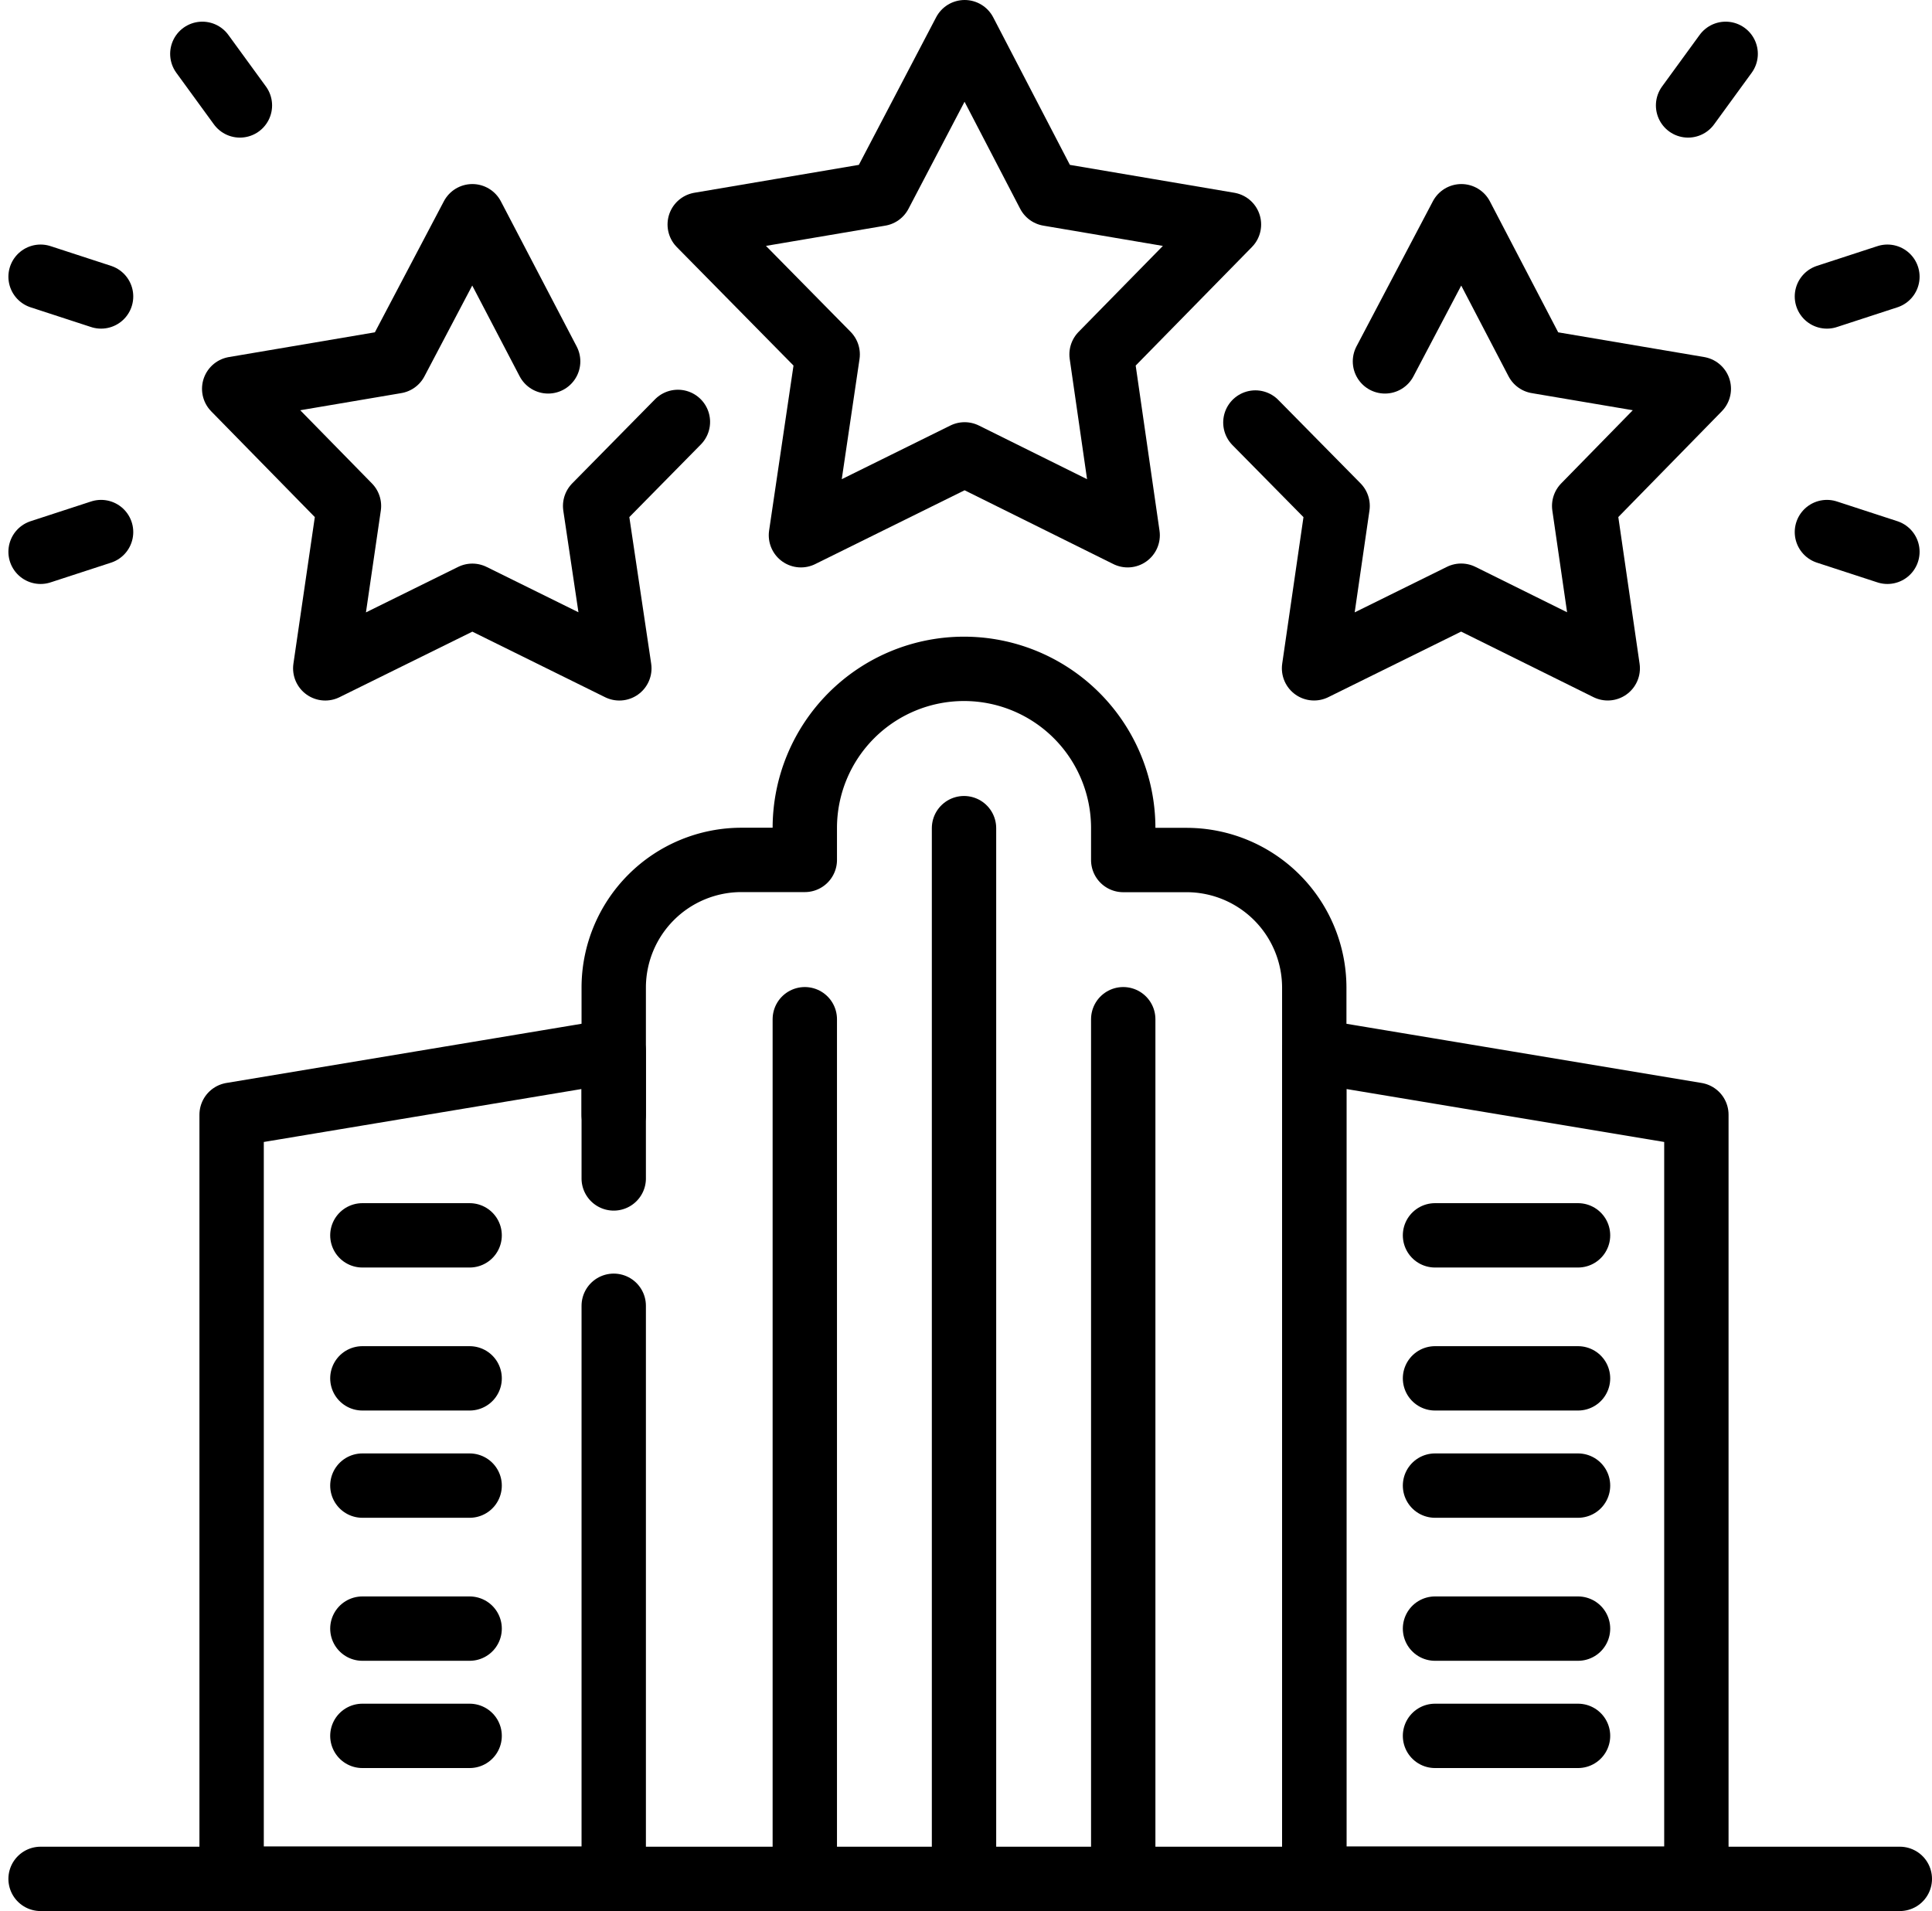
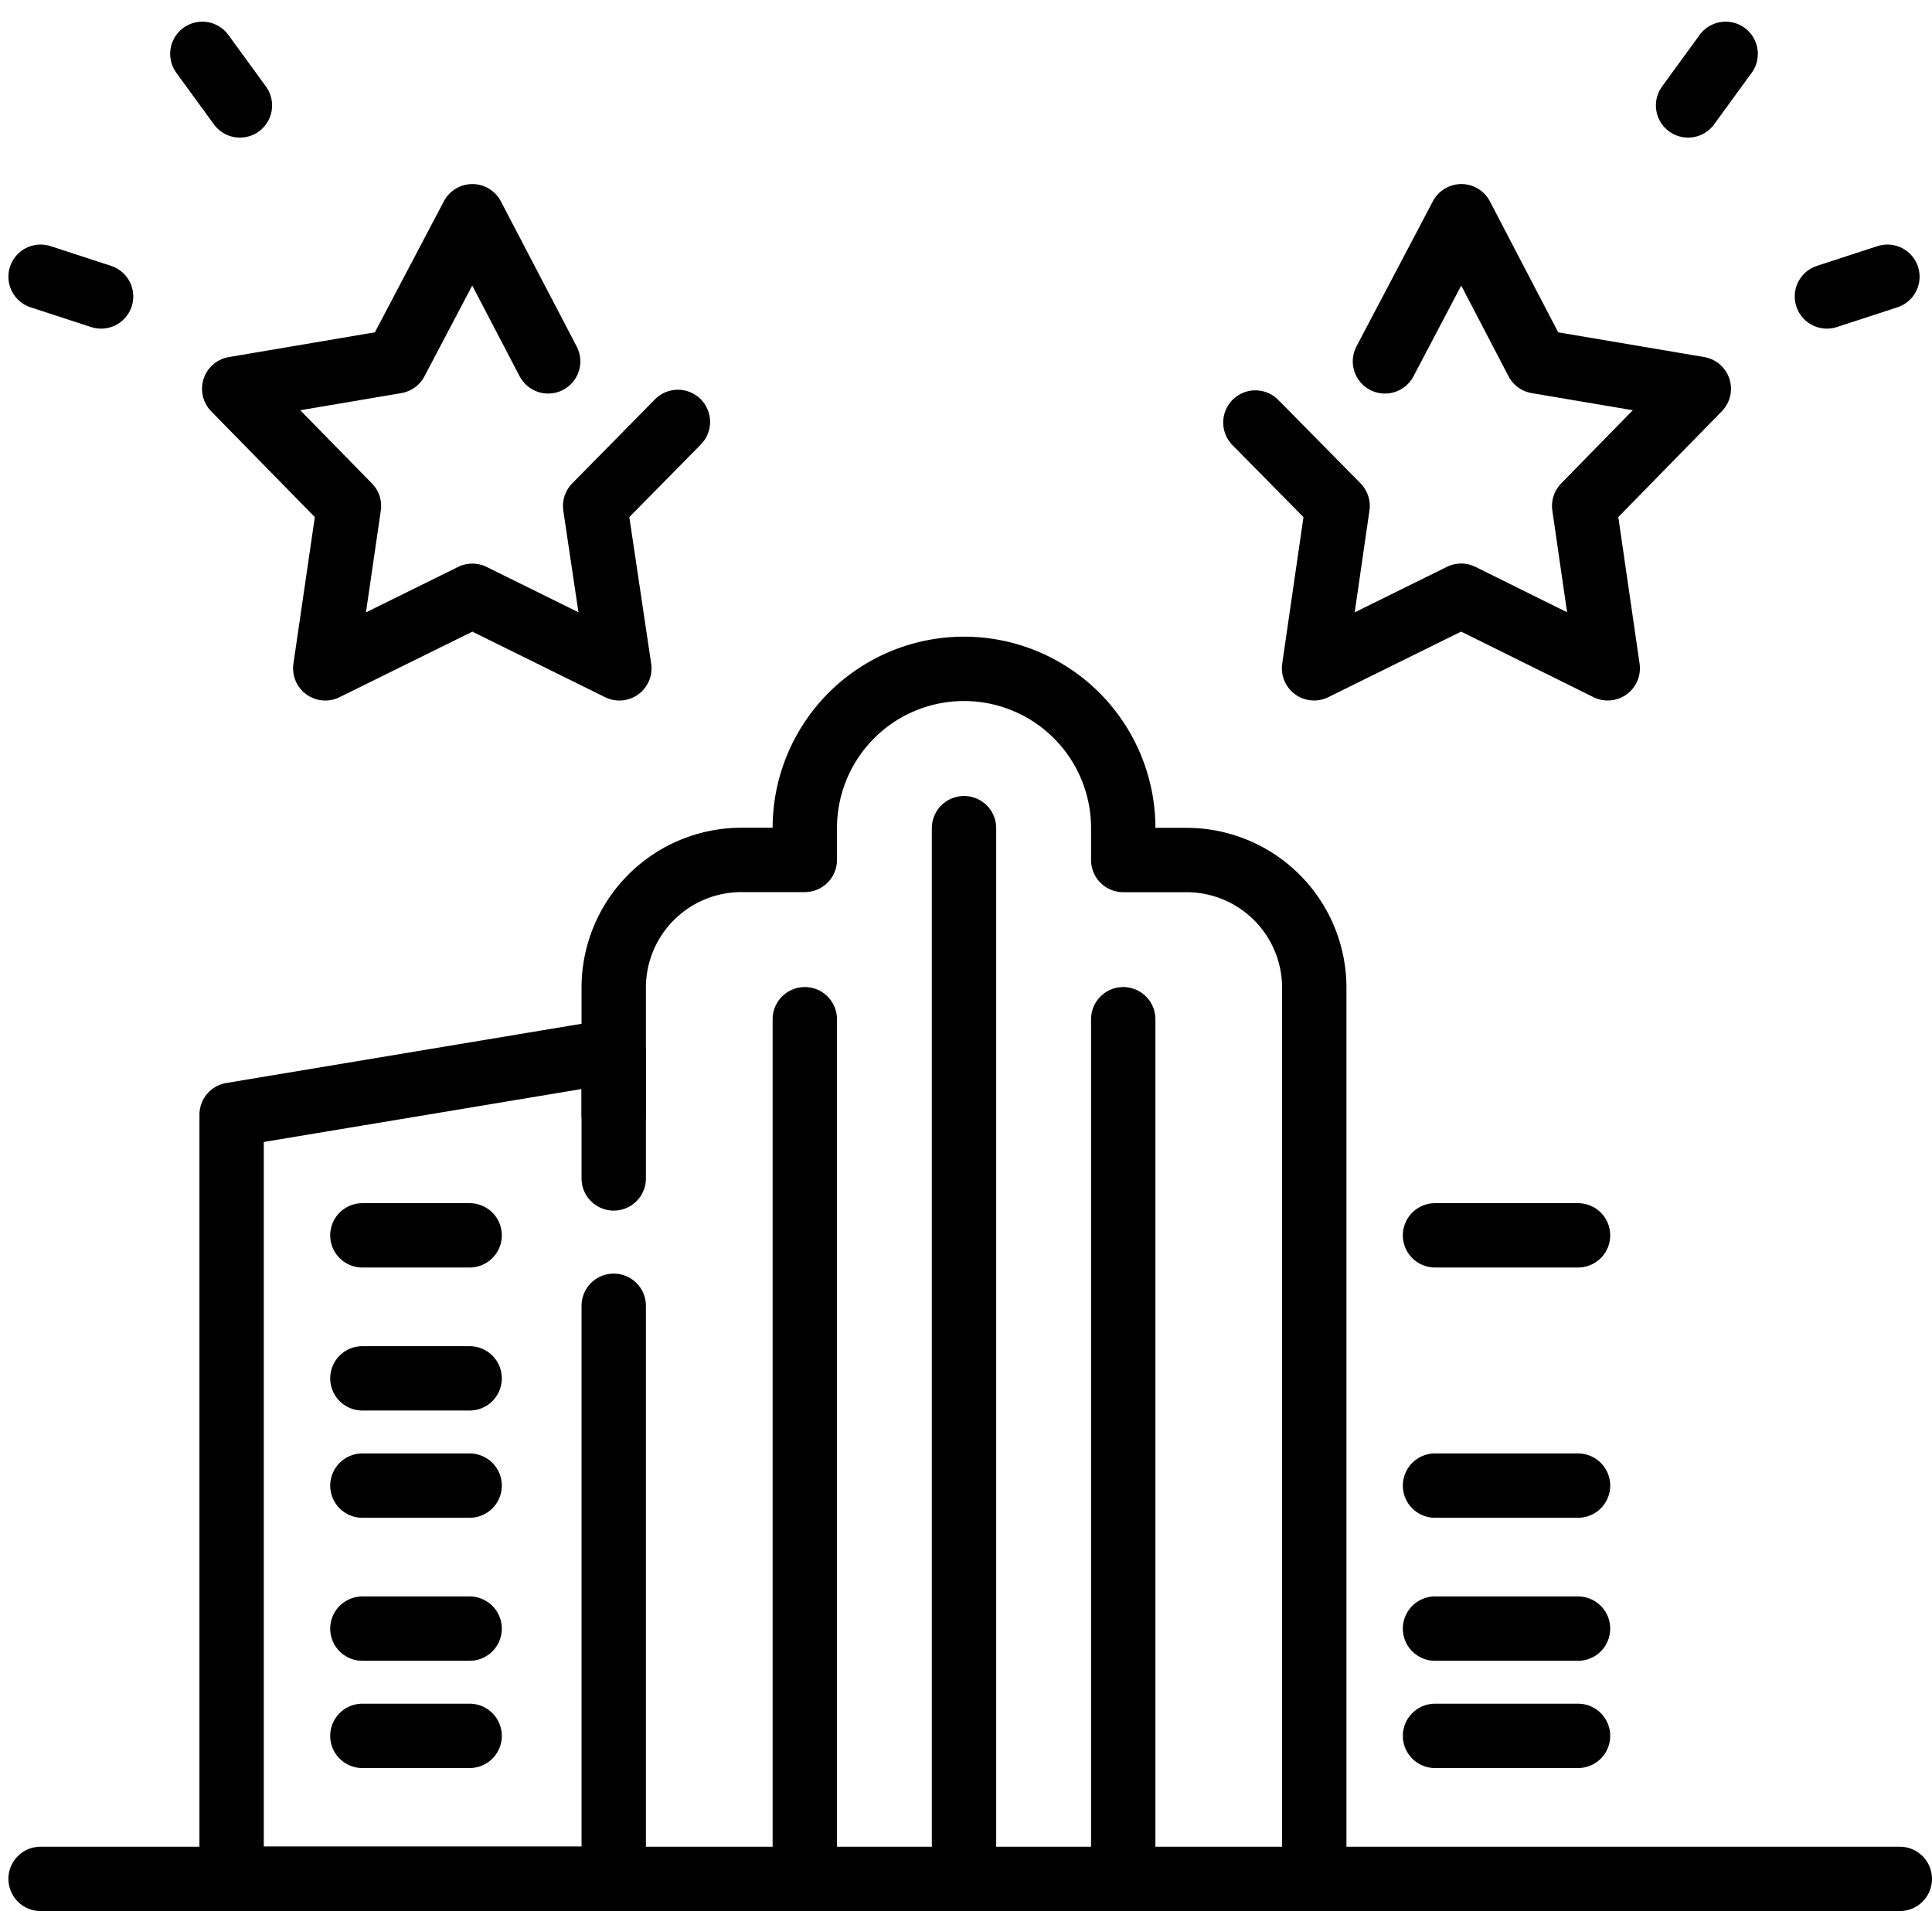
<svg xmlns="http://www.w3.org/2000/svg" width="54.035" height="53.453" viewBox="0 0 54.035 53.453">
  <g id="Hotel_Program" data-name="Hotel Program" transform="translate(0.885 0.65)">
    <g id="Group_1401" data-name="Group 1401" transform="translate(5.593 0.25)">
      <path id="Path_1784" data-name="Path 1784" d="M25.481,3.14,27.6,7.2l4.524.766-3.206,3.277.659,4.542-4.1-2.031-4.114,2.031.659-4.542L18.82,7.967,23.344,7.2Z" transform="translate(8.912 2.008)" fill="none" />
      <path id="Path_1785" data-name="Path 1785" d="M27.273,6.578l-1.8-3.438L23.354,7.2l-4.524.766.5.517a5.454,5.454,0,0,0,3.135.98A5.52,5.52,0,0,0,27.29,6.578Z" transform="translate(8.92 2.008)" fill="none" />
      <path id="Path_1786" data-name="Path 1786" d="M9.951,3.14,12.071,7.2l4.524.766-3.206,3.277.677,4.542L9.951,13.756,5.837,15.786,6.5,11.244,3.29,7.967,7.814,7.2Z" transform="translate(-3.219 2.008)" fill="none" />
      <path id="Path_1787" data-name="Path 1787" d="M11.75,6.578,9.951,3.14,7.814,7.2,3.29,7.967l.5.517a5.454,5.454,0,0,0,3.135.98A5.52,5.52,0,0,0,11.75,6.578Z" transform="translate(-3.219 2.008)" fill="none" />
      <path id="Path_1788" data-name="Path 1788" d="M18.01.25l2.351,4.524,5.041.855L21.839,9.263l.73,5.058-4.56-2.262-4.578,2.262.748-5.058L10.6,5.629l5.041-.855Z" transform="translate(2.491 -0.25)" fill="none" />
      <path id="Path_1789" data-name="Path 1789" d="M20,4.079,17.992.25,15.623,4.774,10.6,5.629l.552.57a6.055,6.055,0,0,0,3.491,1.087A6.121,6.121,0,0,0,20,4.079Z" transform="translate(2.491 -0.25)" fill="none" />
      <path id="Path_1790" data-name="Path 1790" d="M30.937,18.031V39.4H20.25V16.25Z" transform="translate(10.03 12.248)" fill="none" />
      <path id="Path_1791" data-name="Path 1791" d="M13.937,16.25V39.4H3.25V18.031Z" transform="translate(-3.25 12.248)" fill="none" />
      <path id="Path_1792" data-name="Path 1792" d="M20.25,16.25v2.672L30.937,20.7V18.031Z" transform="translate(10.03 12.248)" fill="none" />
      <path id="Path_1793" data-name="Path 1793" d="M3.25,18.031V20.7l10.687-1.781V16.25Z" transform="translate(-3.25 12.248)" fill="none" />
      <path id="Path_1794" data-name="Path 1794" d="M28.843,19.156V44.092H9.25V19.156a3.573,3.573,0,0,1,3.562-3.562h1.781V14.7a4.453,4.453,0,1,1,8.906,0v.891H25.28A3.573,3.573,0,0,1,28.843,19.156Z" transform="translate(1.437 7.561)" fill="none" />
      <path id="Path_1795" data-name="Path 1795" d="M25.28,15.593H23.5V14.7a4.453,4.453,0,1,0-8.906,0v.891H12.812A3.573,3.573,0,0,0,9.25,19.156v2.672a3.573,3.573,0,0,1,3.562-3.562h1.781v-.891a4.453,4.453,0,1,1,8.906,0v.891H25.28a3.573,3.573,0,0,1,3.562,3.562V19.156A3.573,3.573,0,0,0,25.28,15.593Z" transform="translate(1.437 7.561)" fill="none" />
    </g>
    <g id="Group_1402" data-name="Group 1402" transform="translate(0.25 0.25)">
      <path id="Path_1796" data-name="Path 1796" d="M22.946,7.2,25.083,3.14,27.2,7.2l4.524.766-3.206,3.277.659,4.542-4.1-2.031-4.114,2.031.659-4.542-2.3-2.333" transform="translate(14.654 2.008)" fill="none" stroke="#000" stroke-linecap="round" stroke-linejoin="round" stroke-width="1.8" />
-       <path id="Path_1797" data-name="Path 1797" d="M18.01.25l2.351,4.524,5.041.855L21.839,9.263l.73,5.058-4.56-2.262-4.578,2.262.748-5.058L10.6,5.629l5.041-.855Z" transform="translate(7.835 -0.25)" fill="none" stroke="#000" stroke-linecap="round" stroke-linejoin="round" stroke-width="1.8" />
      <path id="Path_1798" data-name="Path 1798" d="M15.7,8.893l-2.315,2.351.677,4.542L9.951,13.756,5.837,15.786,6.5,11.244,3.29,7.967,7.814,7.2,9.951,3.14,12.071,7.2" transform="translate(2.125 2.008)" fill="none" stroke="#000" stroke-linecap="round" stroke-linejoin="round" stroke-width="1.8" />
      <line id="Line_638" data-name="Line 638" x2="1.051" y2="1.443" transform="translate(4.524 0.606)" fill="none" stroke="#000" stroke-linecap="round" stroke-linejoin="round" stroke-width="1.8" />
      <line id="Line_639" data-name="Line 639" x2="1.692" y2="0.552" transform="translate(0 6.84)" fill="none" stroke="#000" stroke-linecap="round" stroke-linejoin="round" stroke-width="1.8" />
-       <line id="Line_640" data-name="Line 640" y1="0.552" x2="1.692" transform="translate(0 13.982)" fill="none" stroke="#000" stroke-linecap="round" stroke-linejoin="round" stroke-width="1.8" />
      <line id="Line_641" data-name="Line 641" x1="1.051" y2="1.443" transform="translate(46.078 0.606)" fill="none" stroke="#000" stroke-linecap="round" stroke-linejoin="round" stroke-width="1.8" />
      <line id="Line_642" data-name="Line 642" x1="1.692" y2="0.552" transform="translate(49.961 6.84)" fill="none" stroke="#000" stroke-linecap="round" stroke-linejoin="round" stroke-width="1.8" />
-       <line id="Line_643" data-name="Line 643" x1="1.692" y1="0.552" transform="translate(49.961 13.982)" fill="none" stroke="#000" stroke-linecap="round" stroke-linejoin="round" stroke-width="1.8" />
-       <path id="Path_1799" data-name="Path 1799" d="M30.937,39.4H20.25V16.25l10.687,1.781Z" transform="translate(15.373 12.248)" fill="none" stroke="#000" stroke-linecap="round" stroke-linejoin="round" stroke-width="1.8" />
      <path id="Path_1800" data-name="Path 1800" d="M13.937,23.375V39.4H3.25V18.031L13.937,16.25v1.781" transform="translate(2.093 12.248)" fill="none" stroke="#000" stroke-linecap="round" stroke-linejoin="round" stroke-width="1.8" />
      <path id="Path_1801" data-name="Path 1801" d="M28.843,44.092V19.156a3.573,3.573,0,0,0-3.562-3.562H23.5V14.7a4.453,4.453,0,1,0-8.906,0v.891H12.812A3.573,3.573,0,0,0,9.25,19.156V24.5" transform="translate(6.78 7.561)" fill="none" stroke="#000" stroke-linecap="round" stroke-linejoin="round" stroke-width="1.8" />
      <line id="Line_644" data-name="Line 644" y1="29.389" transform="translate(25.827 22.264)" fill="none" stroke="#000" stroke-linecap="round" stroke-linejoin="round" stroke-width="1.8" />
      <line id="Line_645" data-name="Line 645" y2="24.046" transform="translate(21.374 27.608)" fill="none" stroke="#000" stroke-linecap="round" stroke-linejoin="round" stroke-width="1.8" />
      <line id="Line_646" data-name="Line 646" y2="24.046" transform="translate(30.28 27.608)" fill="none" stroke="#000" stroke-linecap="round" stroke-linejoin="round" stroke-width="1.8" />
      <line id="Line_647" data-name="Line 647" x1="4" transform="translate(39 47.653)" fill="none" stroke="#000" stroke-linecap="round" stroke-linejoin="round" stroke-width="1.8" />
      <line id="Line_648" data-name="Line 648" x1="4" transform="translate(39 44.653)" fill="none" stroke="#000" stroke-linecap="round" stroke-linejoin="round" stroke-width="1.8" />
      <line id="Line_649" data-name="Line 649" x2="4" transform="translate(39 40.653)" fill="none" stroke="#000" stroke-linecap="round" stroke-linejoin="round" stroke-width="1.8" />
-       <line id="Line_650" data-name="Line 650" x1="4" transform="translate(39 37.653)" fill="none" stroke="#000" stroke-linecap="round" stroke-linejoin="round" stroke-width="1.8" />
      <line id="Line_651" data-name="Line 651" x2="4" transform="translate(39 33.653)" fill="none" stroke="#000" stroke-linecap="round" stroke-linejoin="round" stroke-width="1.8" />
      <line id="Line_652" data-name="Line 652" x1="3" transform="translate(9 47.653)" fill="none" stroke="#000" stroke-linecap="round" stroke-linejoin="round" stroke-width="1.8" />
      <line id="Line_653" data-name="Line 653" x1="3" transform="translate(9 44.653)" fill="none" stroke="#000" stroke-linecap="round" stroke-linejoin="round" stroke-width="1.8" />
      <line id="Line_654" data-name="Line 654" x2="3" transform="translate(9 40.653)" fill="none" stroke="#000" stroke-linecap="round" stroke-linejoin="round" stroke-width="1.8" />
      <line id="Line_655" data-name="Line 655" x1="3" transform="translate(9 37.653)" fill="none" stroke="#000" stroke-linecap="round" stroke-linejoin="round" stroke-width="1.8" />
      <line id="Line_656" data-name="Line 656" x2="3" transform="translate(9 33.653)" fill="none" stroke="#000" stroke-linecap="round" stroke-linejoin="round" stroke-width="1.8" />
      <line id="Line_657" data-name="Line 657" x2="52" transform="translate(0 51.653)" fill="none" stroke="#000" stroke-linecap="round" stroke-linejoin="round" stroke-width="1.8" />
    </g>
  </g>
</svg>